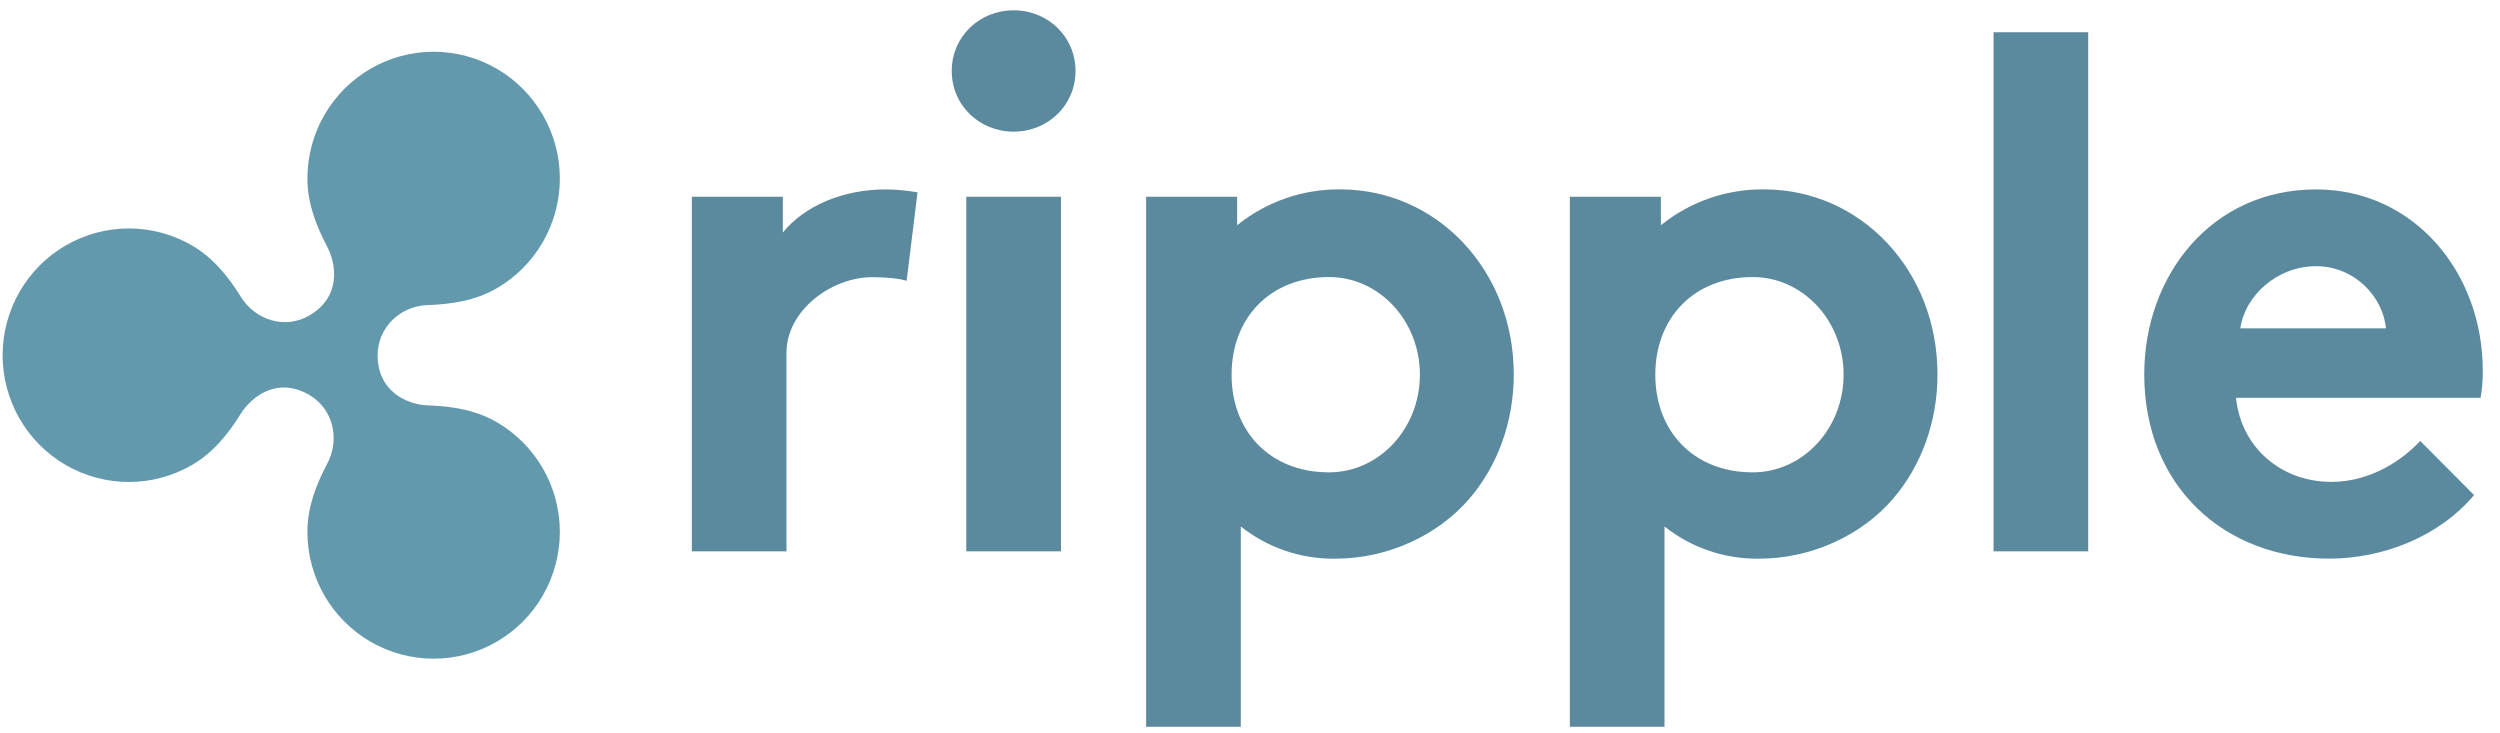
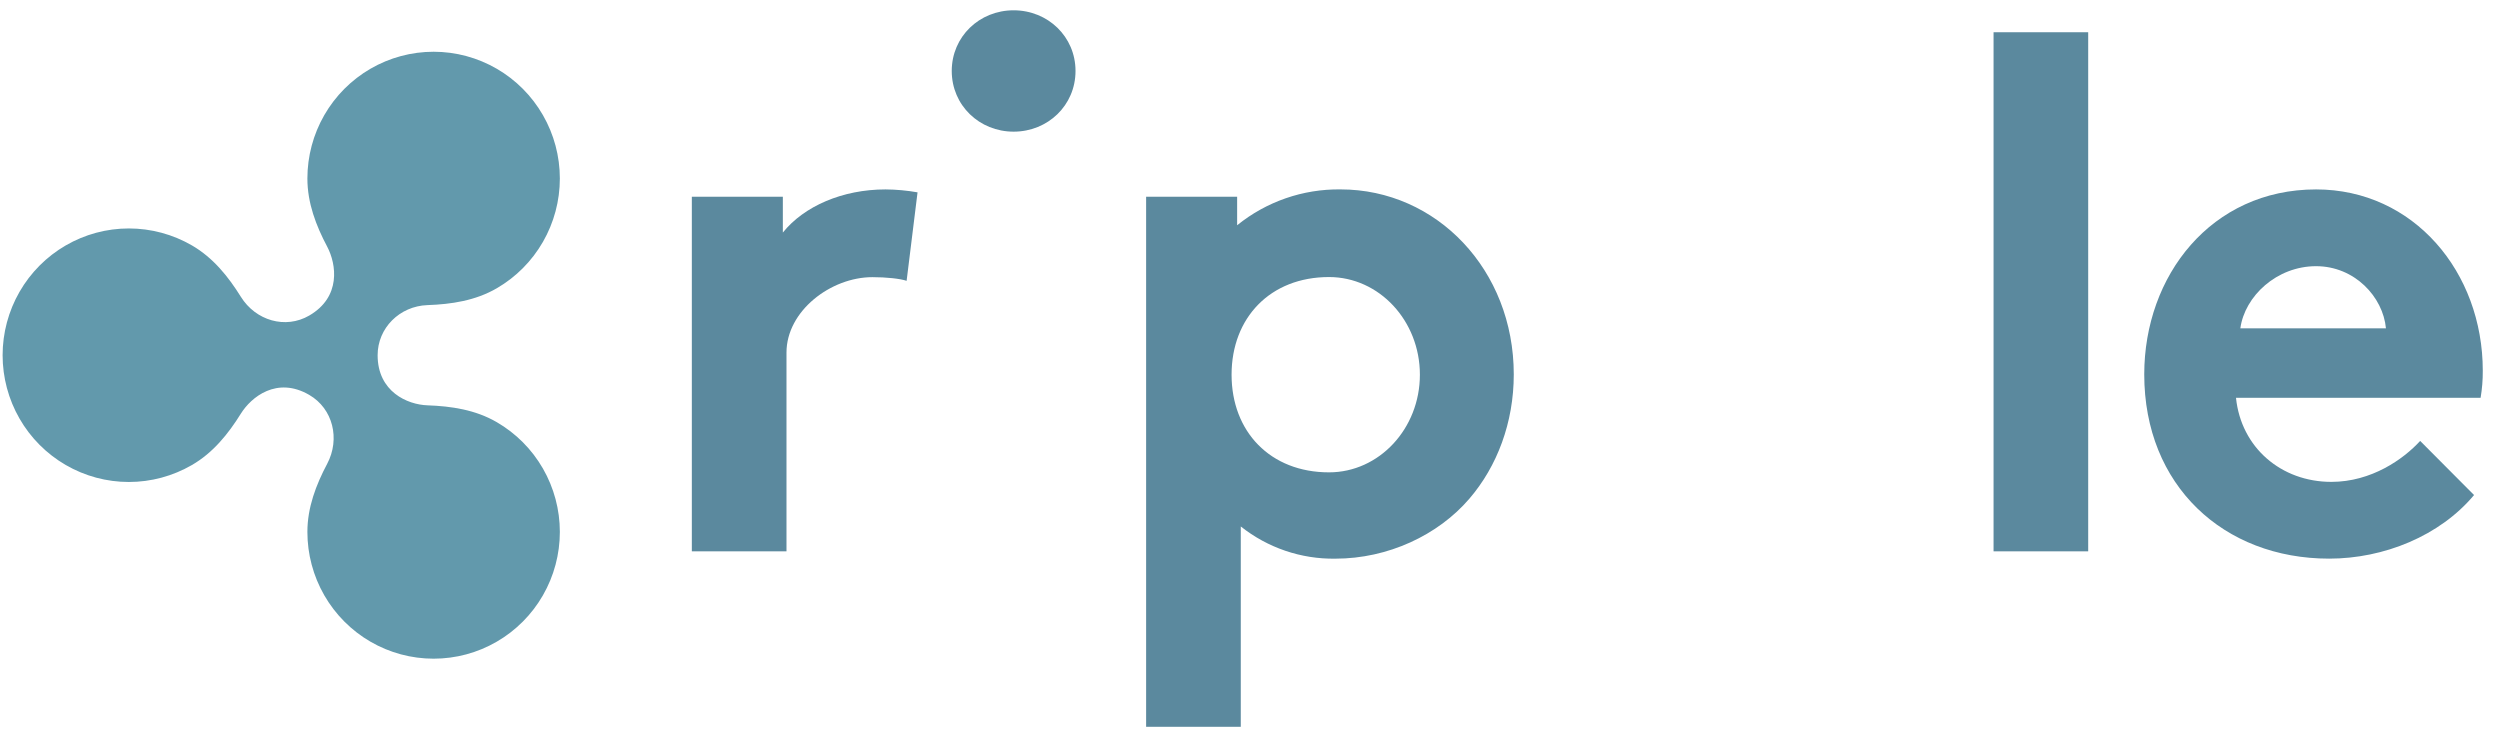
<svg xmlns="http://www.w3.org/2000/svg" width="116" height="34" viewBox="0 0 116 34" fill="none">
  <path d="M49.904 3.293C49.904 1.699 48.62 0.478 47.032 0.478C45.444 0.478 44.161 1.699 44.161 3.293C44.161 4.888 45.444 6.109 47.032 6.109C48.62 6.109 49.904 4.888 49.904 3.293Z" fill="#5B899E" />
-   <path d="M44.836 25.582H49.228V9.128H44.836V25.582Z" fill="#5B899E" />
  <path d="M40.479 12.86C41.121 12.86 41.763 12.928 42.067 13.03L42.574 8.925C42.083 8.838 41.585 8.793 41.087 8.789C39.094 8.789 37.304 9.569 36.324 10.791V9.128H32.101V25.582H36.493V16.36C36.493 14.427 38.553 12.86 40.479 12.86Z" fill="#5B899E" />
  <path fill-rule="evenodd" clip-rule="evenodd" d="M62.2 8.788C60.457 8.766 58.761 9.354 57.403 10.452V9.128H53.18V33.723H57.572V24.428C58.821 25.419 60.372 25.947 61.964 25.922C64.396 25.922 66.726 24.835 68.179 23.139C69.463 21.646 70.239 19.611 70.239 17.372C70.239 12.521 66.658 8.788 62.2 8.788ZM61.666 21.917C58.938 21.917 57.145 20.027 57.145 17.386C57.145 14.746 58.938 12.855 61.666 12.855C63.995 12.855 65.883 14.884 65.883 17.386C65.883 19.888 63.995 21.917 61.666 21.917Z" fill="#5B899E" />
  <path d="M92.501 25.582H96.892V1.496H92.501V25.582Z" fill="#5B899E" />
  <path fill-rule="evenodd" clip-rule="evenodd" d="M114.796 22.97C113.208 24.869 110.607 25.921 108.073 25.921C103.175 25.921 99.493 22.529 99.493 17.372C99.493 12.792 102.601 8.789 107.465 8.789C111.992 8.789 115.201 12.623 115.201 17.202C115.204 17.623 115.17 18.043 115.1 18.458H103.75C103.986 20.764 105.844 22.359 108.175 22.359C110.033 22.359 111.519 21.307 112.296 20.459L114.796 22.97ZM110.708 15.235C110.573 13.776 109.256 12.351 107.465 12.351C105.641 12.351 104.155 13.742 103.952 15.235H110.708Z" fill="#5B899E" />
-   <path fill-rule="evenodd" clip-rule="evenodd" d="M77.064 10.452C78.422 9.354 80.118 8.766 81.861 8.788C86.319 8.788 89.899 12.521 89.899 17.372C89.899 19.611 89.124 21.646 87.839 23.139C86.387 24.835 84.057 25.922 81.624 25.922C80.033 25.947 78.481 25.419 77.232 24.428V33.723H72.841V9.128H77.064V10.452ZM76.806 17.386C76.806 20.027 78.599 21.917 81.327 21.917C83.655 21.917 85.543 19.888 85.543 17.386C85.543 14.884 83.655 12.855 81.327 12.855C78.599 12.855 76.806 14.746 76.806 17.386Z" fill="#5B899E" />
  <path d="M23.048 19.587C22.057 19.012 20.94 18.846 19.834 18.807C18.906 18.775 17.522 18.177 17.522 16.482C17.522 15.219 18.541 14.203 19.835 14.157C20.941 14.118 22.057 13.952 23.048 13.377C23.939 12.861 24.678 12.118 25.192 11.224C25.706 10.33 25.977 9.315 25.977 8.283C25.977 7.25 25.706 6.236 25.192 5.342C24.678 4.448 23.939 3.705 23.048 3.189C22.158 2.673 21.148 2.401 20.12 2.401C19.091 2.401 18.081 2.673 17.191 3.189C16.301 3.705 15.561 4.448 15.047 5.342C14.533 6.236 14.263 7.251 14.263 8.283C14.263 9.423 14.666 10.472 15.181 11.444C15.614 12.262 15.834 13.781 14.348 14.642C13.243 15.283 11.864 14.877 11.175 13.77C10.593 12.835 9.891 11.959 8.907 11.388C8.017 10.872 7.007 10.6 5.979 10.6C4.95 10.6 3.94 10.872 3.05 11.388C2.16 11.904 1.42 12.647 0.906 13.541C0.392 14.435 0.121 15.45 0.121 16.482C0.121 17.515 0.392 18.529 0.906 19.423C1.42 20.317 2.16 21.06 3.05 21.576C3.94 22.092 4.95 22.364 5.979 22.364C7.007 22.364 8.017 22.092 8.907 21.576C9.89 21.006 10.593 20.13 11.174 19.196C11.652 18.428 12.844 17.45 14.348 18.323C15.451 18.963 15.792 20.366 15.181 21.521C14.666 22.493 14.263 23.542 14.263 24.681C14.263 25.714 14.533 26.728 15.047 27.622C15.562 28.517 16.301 29.259 17.191 29.775C18.082 30.292 19.092 30.563 20.12 30.563C21.148 30.563 22.158 30.292 23.048 29.775C23.939 29.259 24.678 28.517 25.192 27.622C25.706 26.728 25.977 25.714 25.977 24.681C25.977 23.649 25.706 22.635 25.192 21.74C24.678 20.846 23.939 20.104 23.048 19.587Z" fill="#6299AC" />
</svg>